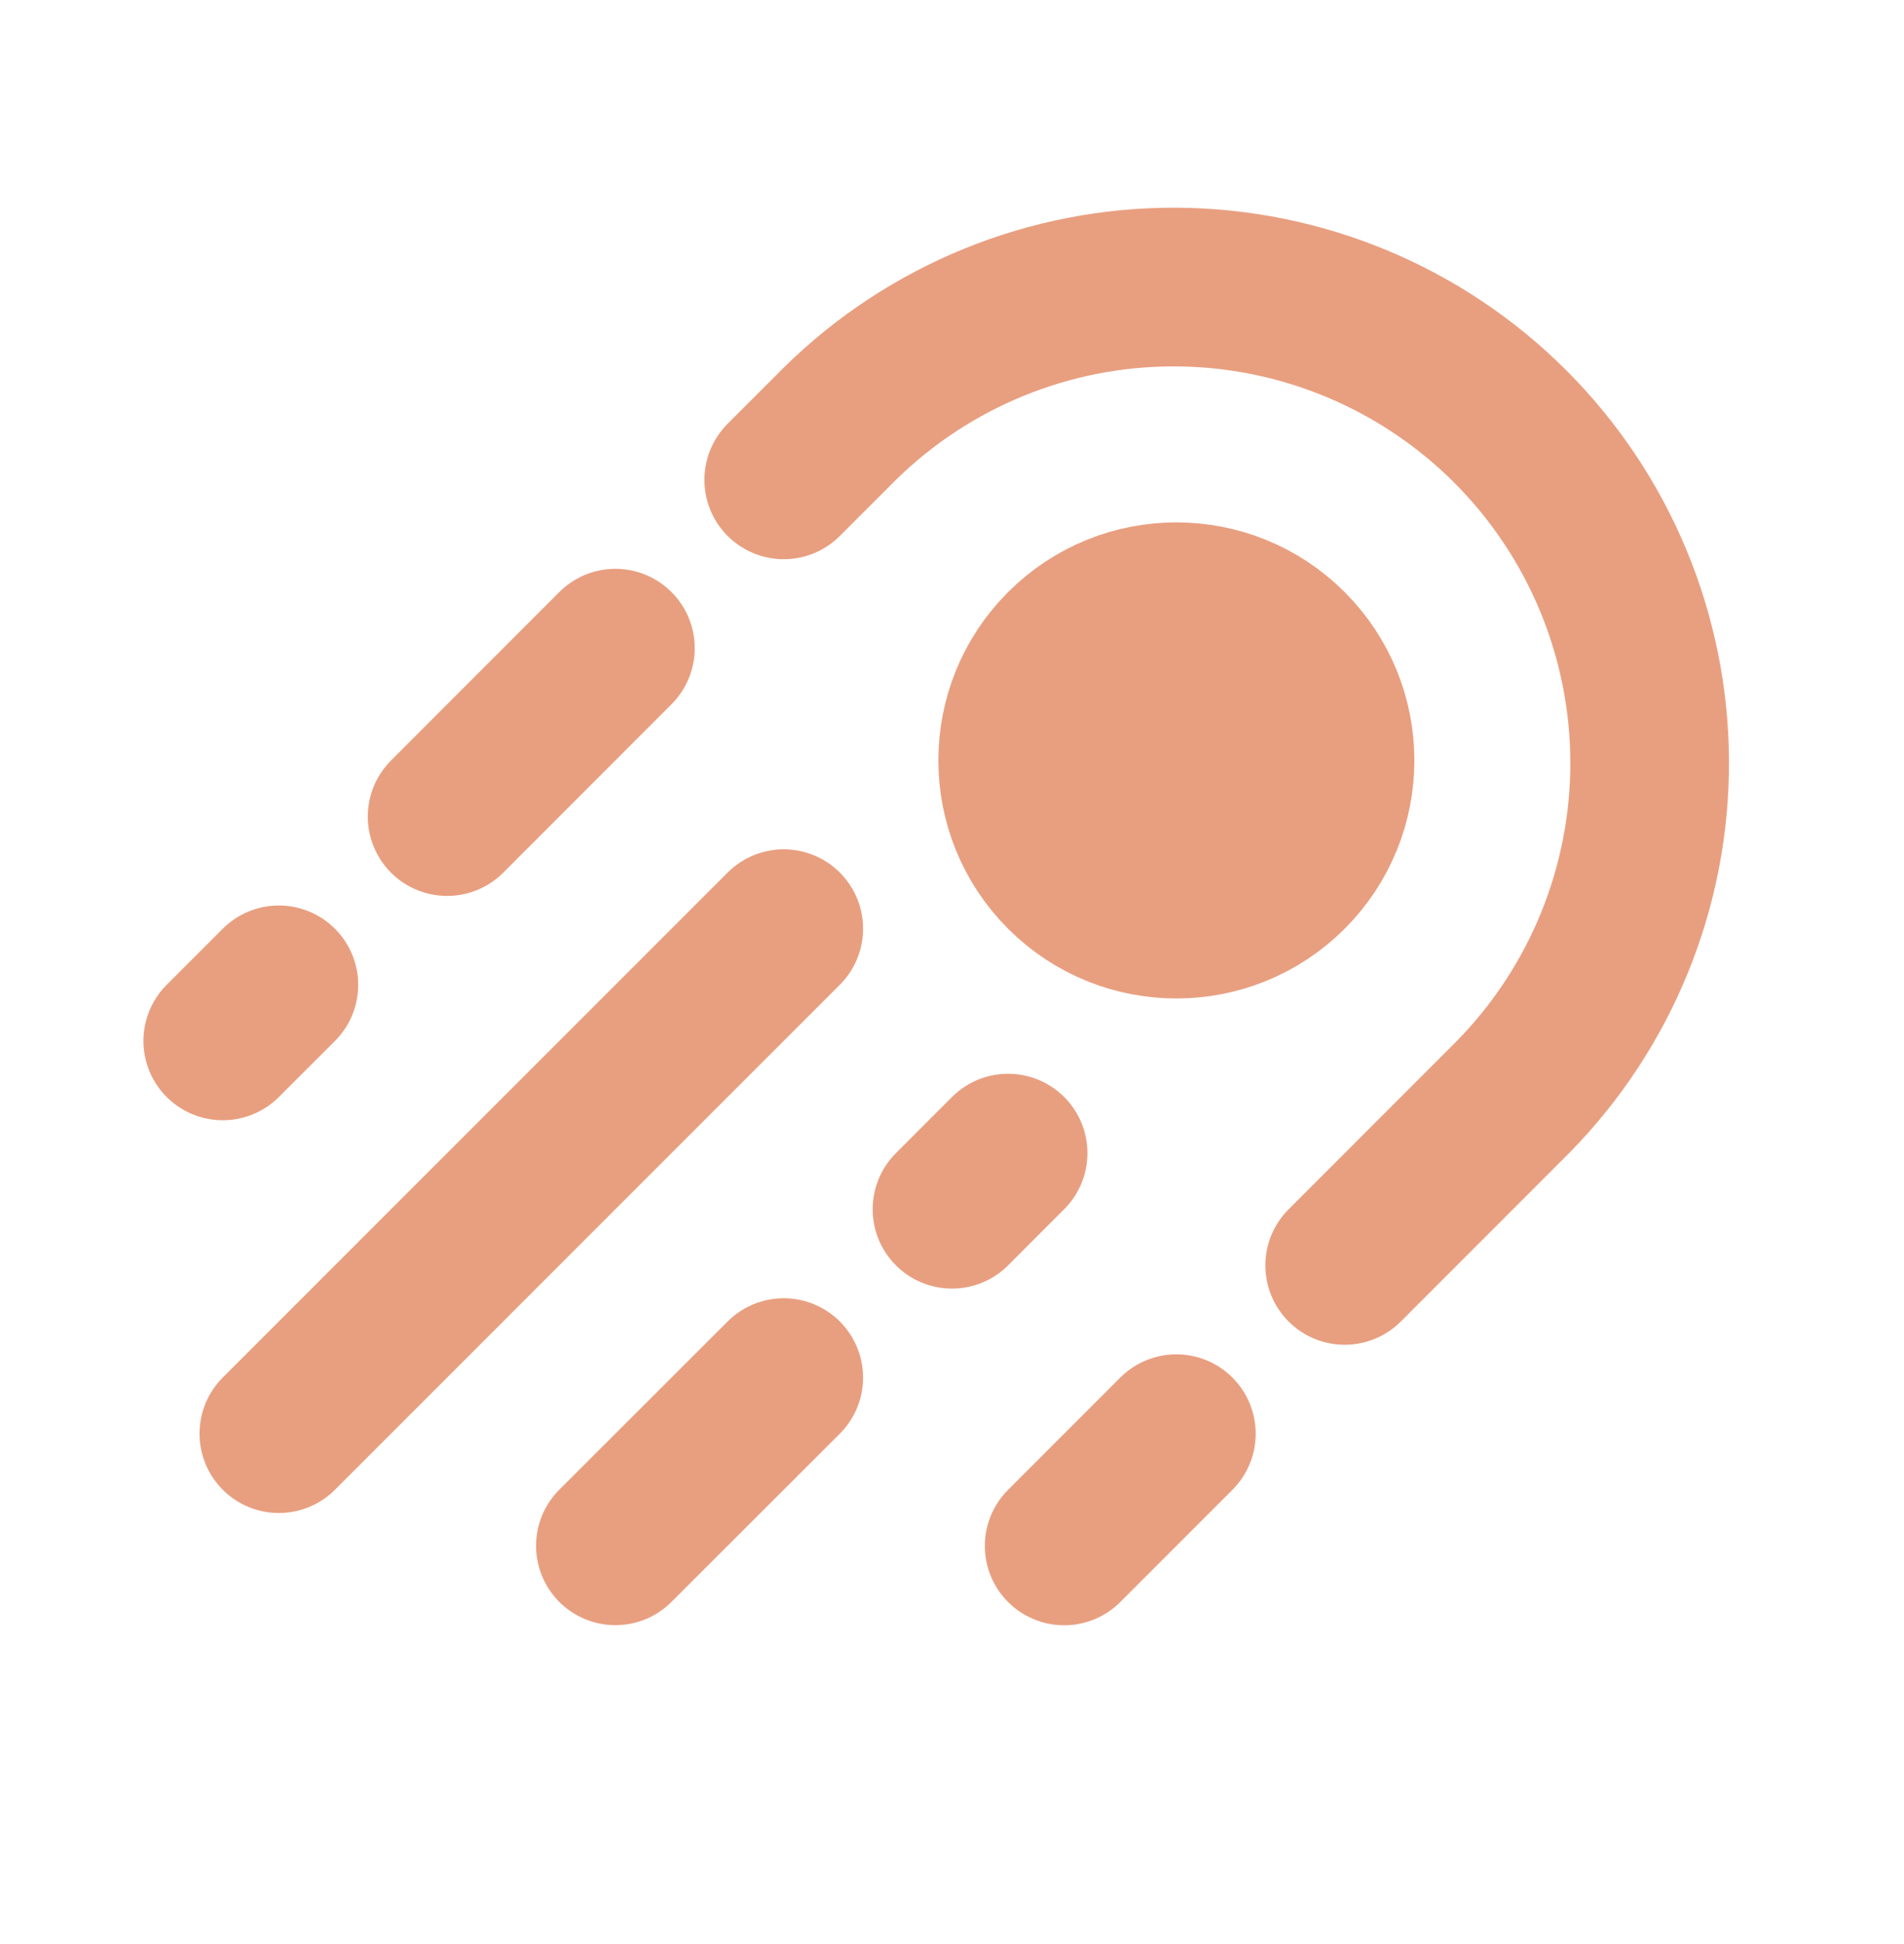
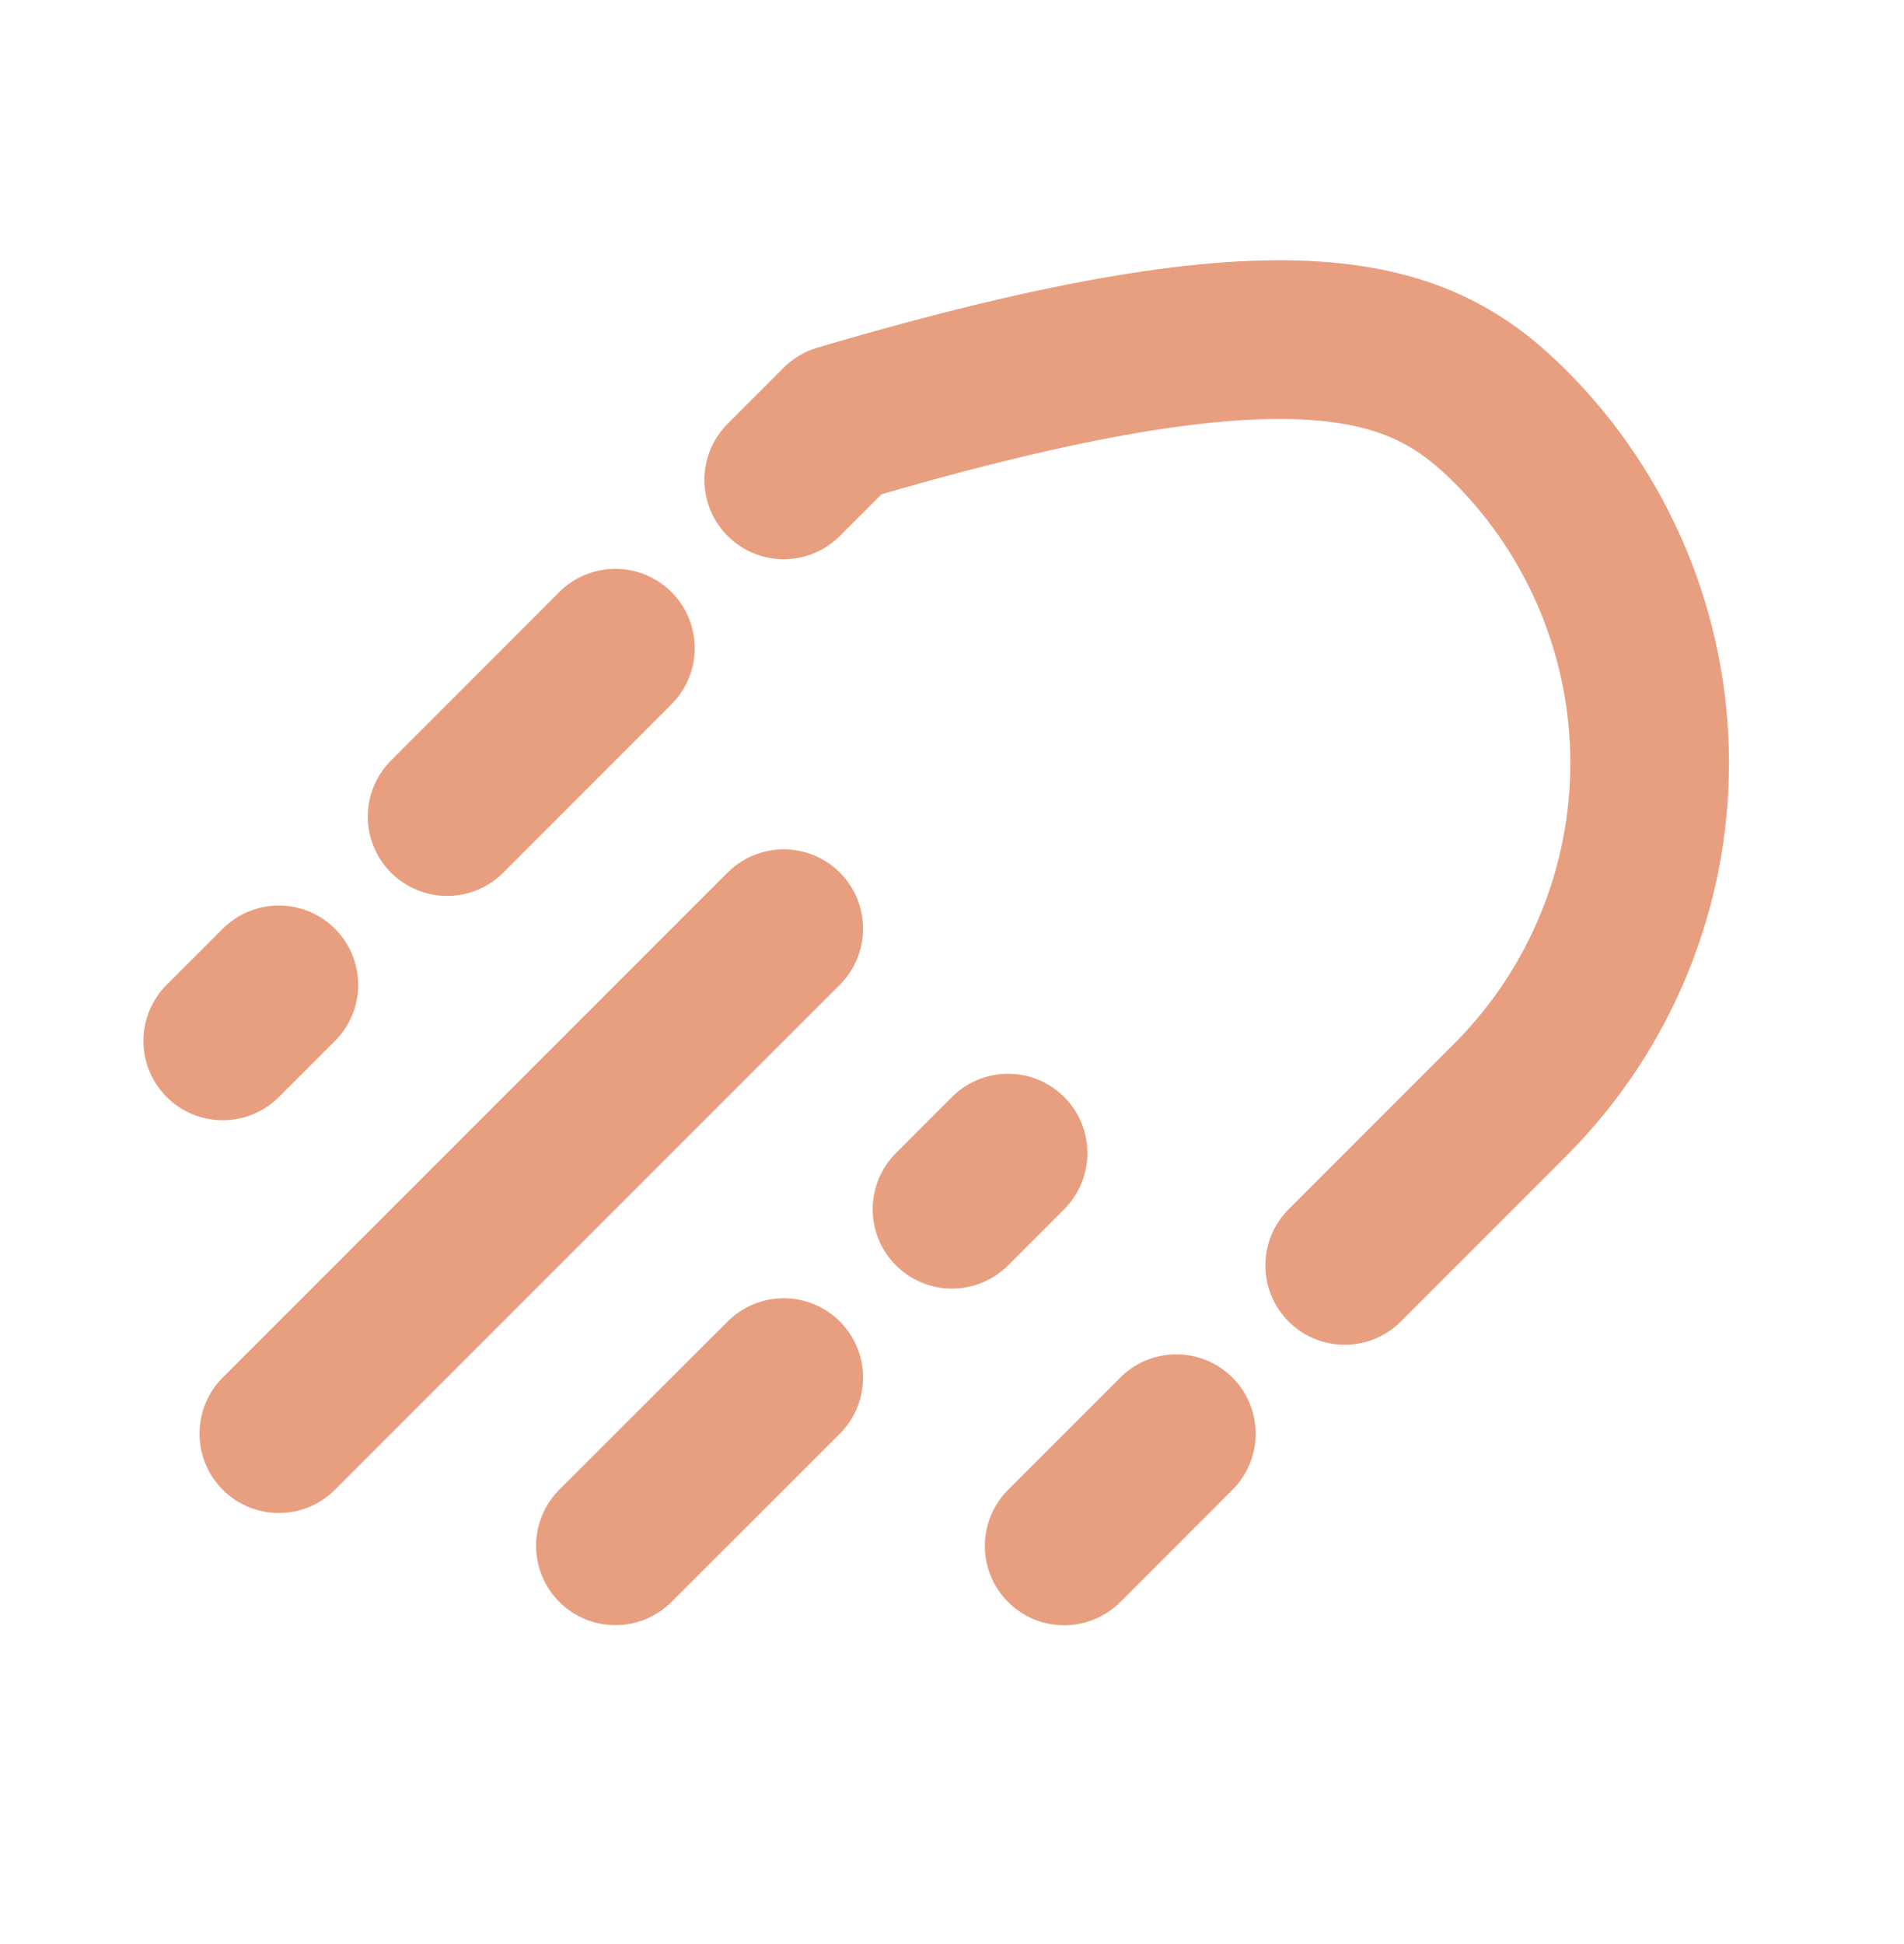
<svg xmlns="http://www.w3.org/2000/svg" width="48" height="49" viewBox="0 0 48 49" fill="none">
-   <path d="M19.758 12.095L21.172 10.681C23.429 8.46 26.471 7.222 29.637 7.235C32.803 7.248 35.835 8.511 38.073 10.749C40.312 12.988 41.575 16.02 41.588 19.186C41.601 22.351 40.362 25.394 38.142 27.651L33.9 31.895M15.514 16.337L11.272 20.582M7.03 24.823L5.616 26.236M29.656 36.136L26.828 38.965M25.414 29.064L24 30.479M19.758 34.722L15.514 38.962M19.758 23.407L7.03 36.135" stroke="#E89F80" stroke-width="4" stroke-linecap="round" stroke-linejoin="round" />
-   <path d="M26.828 21.995C28.39 23.557 30.923 23.557 32.485 21.995C34.047 20.433 34.047 17.9 32.485 16.338C30.923 14.776 28.39 14.776 26.828 16.338C25.266 17.9 25.266 20.433 26.828 21.995Z" fill="#E89F80" stroke="#E89F80" stroke-width="4" stroke-linecap="round" stroke-linejoin="round" />
+   <path d="M19.758 12.095L21.172 10.681C32.803 7.248 35.835 8.511 38.073 10.749C40.312 12.988 41.575 16.02 41.588 19.186C41.601 22.351 40.362 25.394 38.142 27.651L33.9 31.895M15.514 16.337L11.272 20.582M7.03 24.823L5.616 26.236M29.656 36.136L26.828 38.965M25.414 29.064L24 30.479M19.758 34.722L15.514 38.962M19.758 23.407L7.03 36.135" stroke="#E89F80" stroke-width="4" stroke-linecap="round" stroke-linejoin="round" />
</svg>